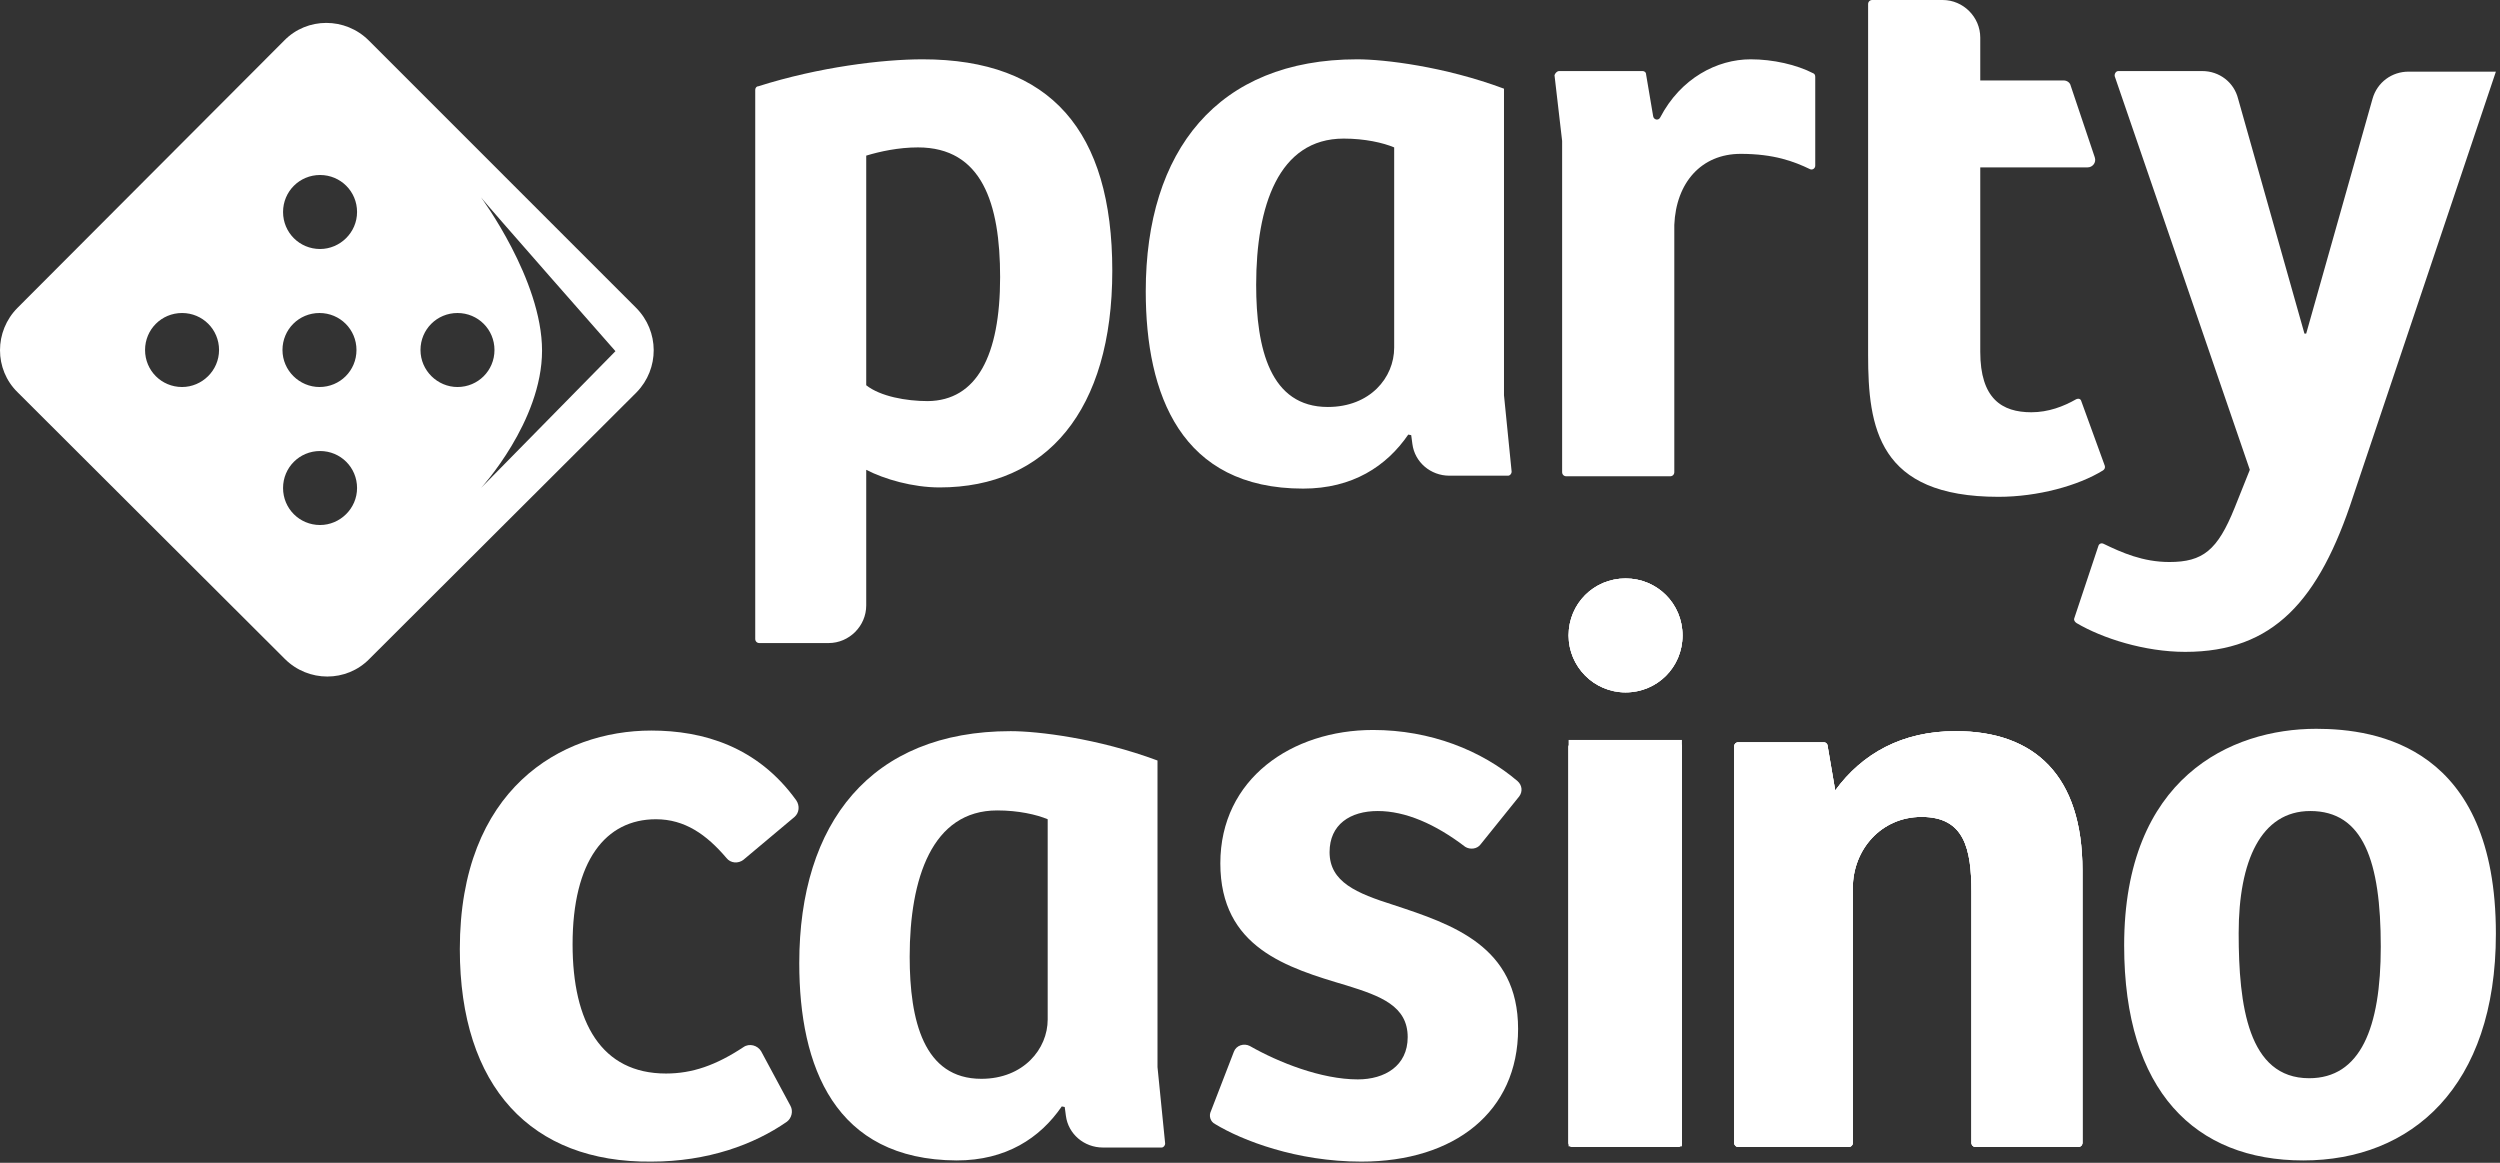
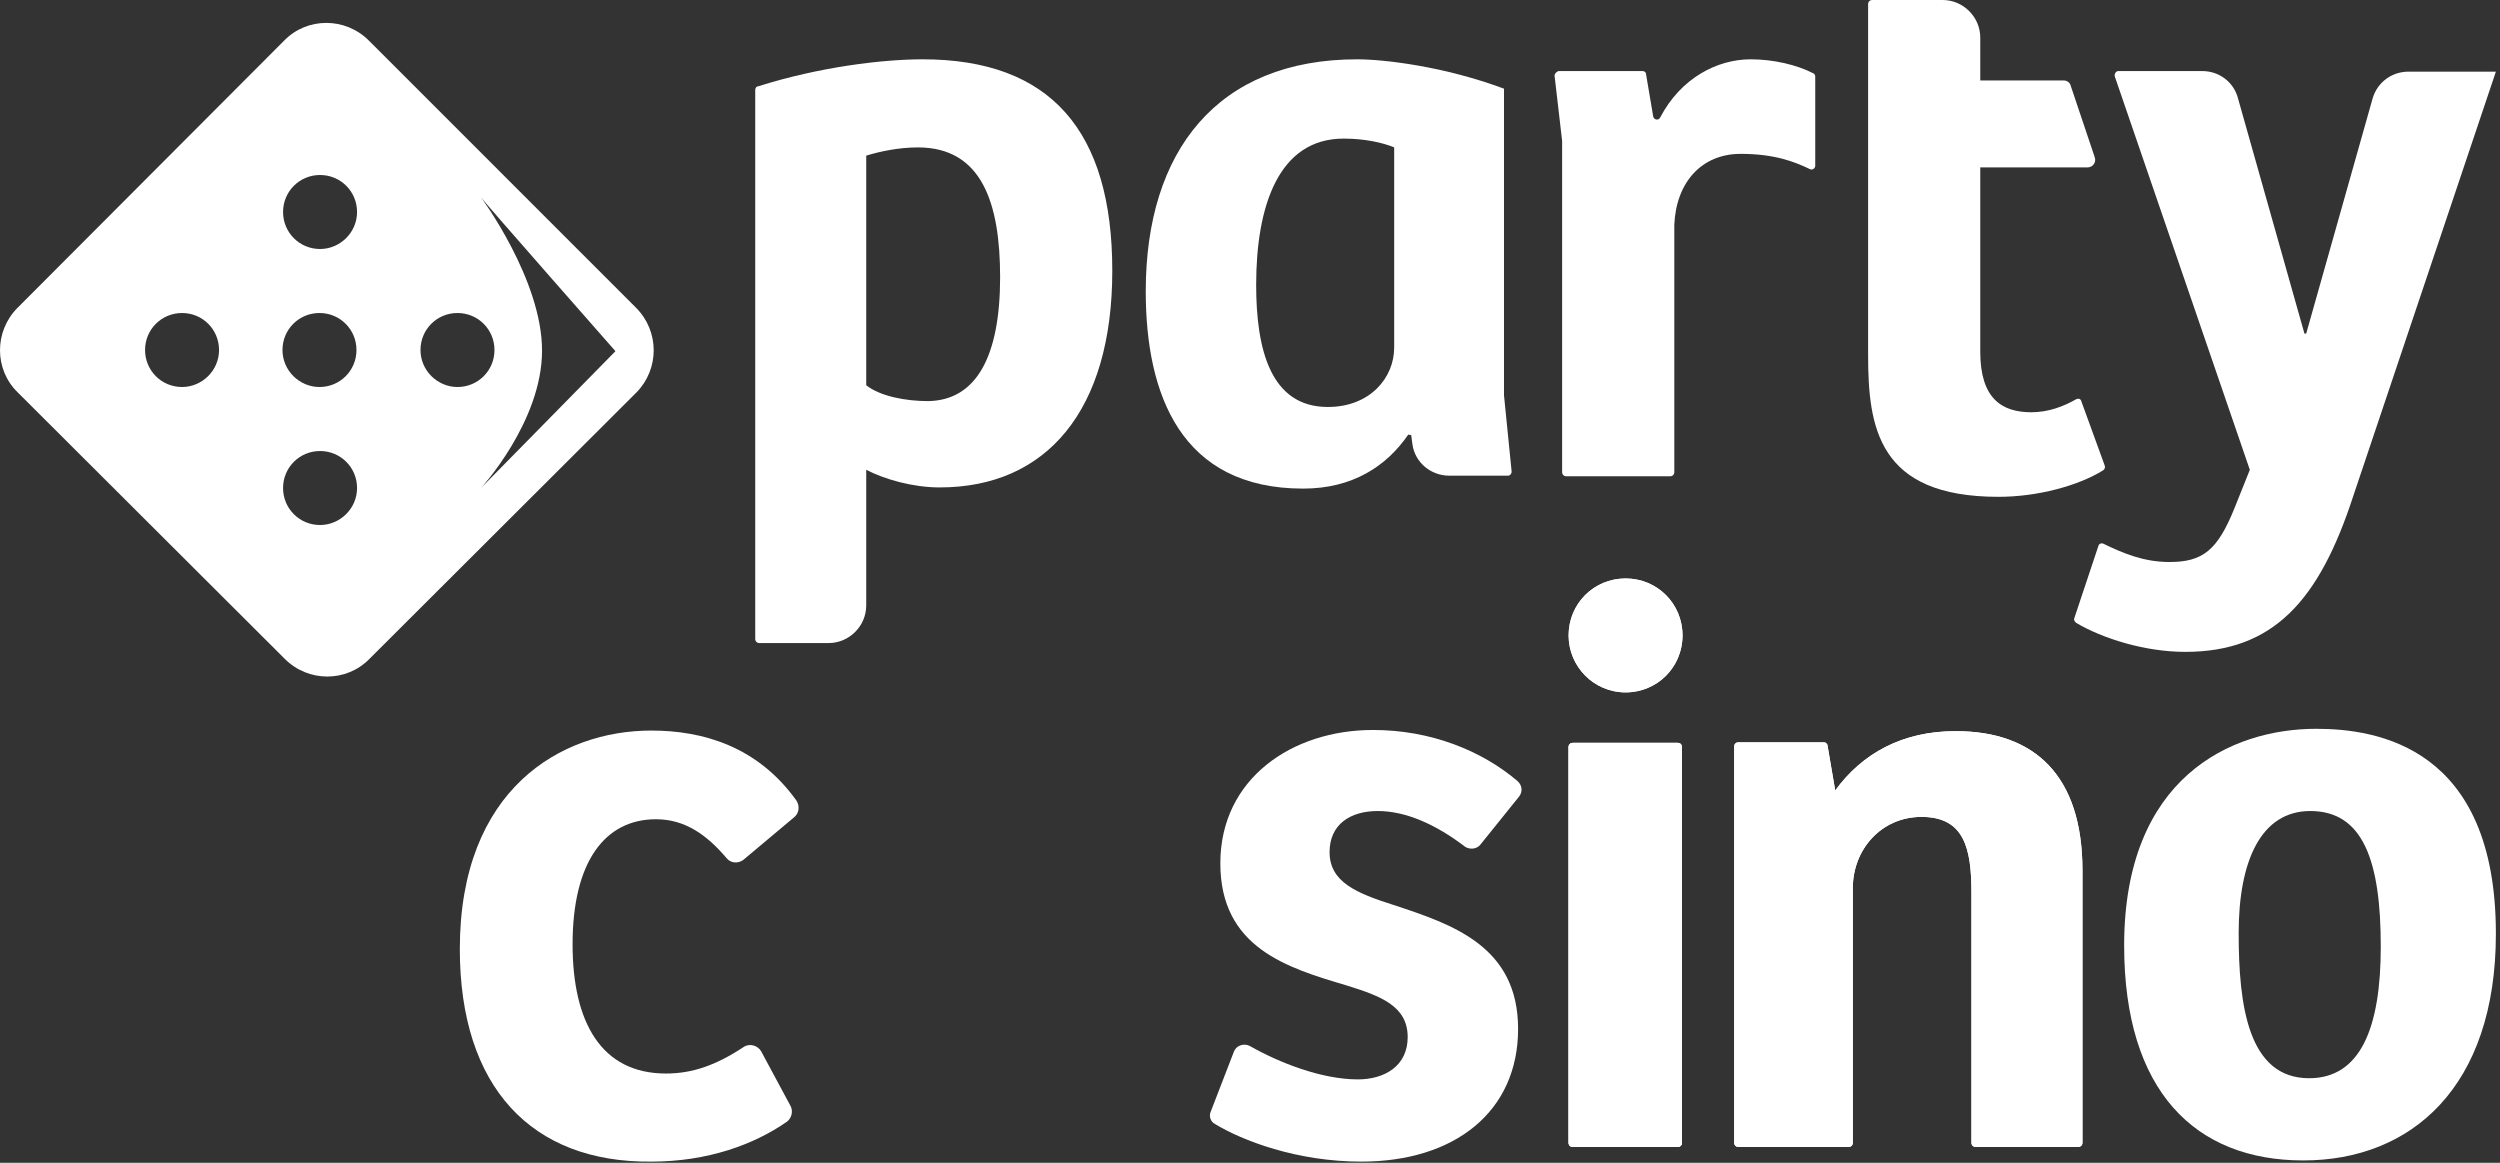
<svg xmlns="http://www.w3.org/2000/svg" x="0px" y="0px" viewBox="0 0 215 100" style="enable-background:new 0 0 215 100;">
  <rect x="0" y="0" width="215" height="100" fill="#333333" stroke="none" />
  <path d="M54.697 26.465L31.717 3.485C29.697 1.465 26.414 1.465 24.444 3.485L1.515 26.465C-0.505 28.485 -0.505 31.768 1.515 33.737L24.495 56.667C26.515 58.687 29.798 58.687 31.768 56.667L54.748 33.737C56.717 31.717 56.717 28.485 54.697 26.465ZM15.657 33.283C13.889 33.283 12.475 31.869 12.475 30.101C12.475 28.333 13.889 26.919 15.657 26.919C17.424 26.919 18.838 28.333 18.838 30.101C18.838 31.869 17.374 33.283 15.657 33.283ZM27.525 45.151C25.758 45.151 24.343 43.737 24.343 41.97C24.343 40.202 25.758 38.788 27.525 38.788C29.293 38.788 30.707 40.202 30.707 41.97C30.707 43.737 29.242 45.151 27.525 45.151ZM24.293 30.101C24.293 28.333 25.707 26.919 27.475 26.919C29.242 26.919 30.657 28.333 30.657 30.101C30.657 31.869 29.242 33.283 27.475 33.283C25.758 33.283 24.293 31.869 24.293 30.101ZM27.525 21.414C25.758 21.414 24.343 20 24.343 18.232C24.343 16.465 25.758 15.05 27.525 15.05C29.293 15.05 30.707 16.465 30.707 18.232C30.707 20 29.242 21.414 27.525 21.414ZM36.162 30.101C36.162 28.333 37.576 26.919 39.343 26.919C41.111 26.919 42.525 28.333 42.525 30.101C42.525 31.869 41.111 33.283 39.343 33.283C37.626 33.283 36.162 31.869 36.162 30.101ZM41.364 41.97C41.364 41.97 46.616 36.263 46.616 30.151C46.616 24.04 41.364 16.97 41.364 16.97C41.465 17.172 52.929 30.202 52.929 30.202L41.364 41.97Z" fill="white" />
  <path d="M79.344 5.101C90.354 5.101 95.657 11.263 95.657 23.283C95.657 35.303 90 41.919 80.808 41.919C78.485 41.919 76.061 41.212 74.495 40.404V52.071C74.495 53.839 73.03 55.303 71.263 55.303H65.303C65.101 55.303 64.95 55.152 64.95 54.95V7.727C64.95 7.576 65.05 7.424 65.202 7.424C70.455 5.758 75.909 5.101 79.344 5.101ZM86.01 23.838C86.01 17.475 84.445 12.677 78.939 12.677C77.273 12.677 75.657 13.03 74.495 13.384V33.131C75.707 34.091 77.929 34.495 79.798 34.495C83.99 34.444 86.01 30.606 86.01 23.838Z" fill="white" />
  <path d="M98.535 25.051C98.535 12.98 104.697 5.101 116.717 5.101C119.04 5.101 124.192 5.707 129.343 7.626V33.99L130 40.556C130 40.758 129.848 40.909 129.697 40.909H124.646C123.03 40.909 121.667 39.748 121.465 38.182L121.364 37.424L121.111 37.374C119.242 40.101 116.313 42.02 112.071 42.02C101.566 42.02 98.535 33.94 98.535 25.051ZM119.899 29.899V12.677C118.939 12.273 117.374 11.919 115.556 11.919C109.949 11.919 108.03 17.727 108.03 24.495C108.03 30 109.242 35 114.192 35C117.828 35 119.899 32.475 119.899 29.899Z" fill="white" />
  <path d="M134.091 6.111H141.263C141.414 6.111 141.566 6.212 141.566 6.414L142.172 10C142.222 10.303 142.626 10.404 142.778 10.101C144.545 6.717 147.677 5.101 150.556 5.101C152.475 5.101 154.495 5.556 155.96 6.313C156.061 6.364 156.111 6.465 156.111 6.616V14.242C156.111 14.495 155.859 14.646 155.657 14.546C154.293 13.889 152.576 13.232 149.697 13.232C146.313 13.232 144.141 15.707 143.99 19.343V40.606C143.99 40.808 143.838 40.96 143.636 40.96H134.697C134.495 40.96 134.343 40.808 134.343 40.606V12.172C134.343 12.172 134.343 12.172 134.343 12.121L133.687 6.465C133.737 6.313 133.889 6.111 134.091 6.111Z" fill="white" />
  <path d="M160.657 30.505V0.354C160.657 0.152 160.808 0 161.01 0H167.071C168.838 0 170.303 1.465 170.303 3.232V6.919H177.475C177.778 6.919 178.03 7.121 178.081 7.374L180.152 13.535C180.303 13.99 179.949 14.394 179.545 14.394H170.303V30.253C170.303 34.293 172.172 35.455 174.697 35.455C176.162 35.455 177.475 34.95 178.535 34.343C178.737 34.242 178.939 34.293 178.99 34.495L181.01 40.05C181.061 40.202 181.01 40.353 180.859 40.455C178.737 41.768 175.253 42.727 171.869 42.727C161.515 42.727 160.657 36.768 160.657 30.505Z" fill="white" />
  <path d="M178.384 53.182L180.455 46.97C180.505 46.768 180.707 46.667 180.909 46.768C182.475 47.525 184.293 48.333 186.566 48.333C189.444 48.333 190.707 47.323 192.172 43.687L193.485 40.404L181.869 6.566C181.818 6.364 181.97 6.111 182.172 6.111H189.394C190.859 6.111 192.121 7.071 192.475 8.485L198.182 28.687H198.333L204.04 8.485C204.444 7.071 205.707 6.162 207.121 6.162H214.646L202.374 42.677C199.444 51.667 195.505 56.061 187.929 56.061C184.444 56.061 180.808 54.899 178.586 53.586C178.434 53.485 178.333 53.333 178.384 53.182Z" fill="white" />
-   <path d="M68.737 82.828C68.737 70.758 74.899 62.879 86.919 62.879C89.242 62.879 94.394 63.485 99.545 65.404V91.768L100.202 98.333C100.202 98.535 100.05 98.687 99.899 98.687H94.849C93.232 98.687 91.869 97.525 91.667 95.96L91.566 95.202L91.313 95.152C89.444 97.879 86.515 99.798 82.273 99.798C71.768 99.748 68.737 91.717 68.737 82.828ZM90.101 87.677V70.455C89.141 70.051 87.576 69.697 85.758 69.697C80.151 69.697 78.232 75.556 78.232 82.273C78.232 87.778 79.444 92.778 84.394 92.778C88.03 92.778 90.101 90.202 90.101 87.677Z" fill="white" />
  <path d="M39.545 81.616C39.545 67.879 48.232 62.828 56.01 62.828C60.455 62.828 65.151 64.192 68.485 68.838C68.788 69.293 68.737 69.899 68.333 70.253L63.939 73.939C63.485 74.293 62.828 74.243 62.475 73.788C60.758 71.768 58.889 70.455 56.414 70.455C52.071 70.455 49.242 74.04 49.242 81.212C49.242 87.929 51.717 92.323 57.273 92.323C59.545 92.323 61.566 91.616 63.939 90.051C64.445 89.697 65.151 89.899 65.455 90.404L67.98 95.101C68.232 95.556 68.081 96.162 67.677 96.465C64.849 98.434 60.859 99.899 56.01 99.899C45.707 100 39.545 93.485 39.545 81.616Z" fill="white" />
  <path d="M104.141 95.556L106.111 90.455C106.313 89.899 106.97 89.697 107.475 89.95C109.949 91.364 113.636 92.828 116.768 92.828C119.091 92.828 121.061 91.667 121.061 89.192C121.061 86.515 118.737 85.657 115.808 84.748C110.707 83.232 104.949 81.515 104.949 74.243C104.949 66.97 111.111 62.778 118.081 62.778C123.03 62.778 127.424 64.546 130.505 67.172C130.909 67.525 130.96 68.081 130.657 68.485L127.323 72.626C127.02 73.03 126.414 73.081 126.01 72.828C123.434 70.859 120.859 69.748 118.485 69.748C116.111 69.748 114.343 70.909 114.343 73.283C114.343 75.859 116.667 76.818 119.848 77.828C124.899 79.495 130.556 81.364 130.556 88.485C130.556 95.606 125.101 99.899 117.071 99.899C111.515 99.899 106.818 98.081 104.495 96.667C104.091 96.465 103.939 95.96 104.141 95.556Z" fill="white" />
  <path d="M182.677 81.313C182.677 66.869 191.869 62.677 199.192 62.677C204.444 62.677 214.646 64.242 214.646 80.303C214.646 93.485 207.374 99.798 198.081 99.798C188.788 99.798 182.677 93.838 182.677 81.313ZM204.747 81.414C204.747 74.04 203.232 69.748 198.687 69.748C194.444 69.748 192.525 74.04 192.525 80.252C192.525 86.465 193.333 92.727 198.586 92.727C202.98 92.727 204.747 88.434 204.747 81.414Z" fill="white" />
  <path d="M157.828 67.98L157.172 64.141C157.172 63.99 157.02 63.839 156.869 63.839H149.495C149.293 63.839 149.141 63.99 149.141 64.192V98.283C149.141 98.485 149.293 98.636 149.495 98.636H158.99C159.192 98.636 159.343 98.485 159.343 98.283V76.364C159.343 73.081 161.768 70.253 165.253 70.253C168.939 70.253 169.545 72.98 169.545 76.768V98.283C169.545 98.485 169.697 98.636 169.899 98.636H178.737C178.939 98.636 179.091 98.485 179.091 98.283V74.849C179.091 66.717 175 62.879 168.182 62.879C163.586 62.879 160.152 64.798 157.828 67.98Z" fill="white" />
  <path d="M157.828 67.98L157.172 64.141C157.172 63.99 157.02 63.839 156.869 63.839H149.495C149.293 63.839 149.141 63.99 149.141 64.192V98.283C149.141 98.485 149.293 98.636 149.495 98.636H158.99C159.192 98.636 159.343 98.485 159.343 98.283V76.364C159.343 73.081 161.768 70.253 165.253 70.253C168.939 70.253 169.545 72.98 169.545 76.768V98.283C169.545 98.485 169.697 98.636 169.899 98.636H178.737C178.939 98.636 179.091 98.485 179.091 98.283V74.849C179.091 66.717 175 62.879 168.182 62.879C163.586 62.879 160.152 64.798 157.828 67.98Z" fill="white" />
-   <path d="M157.828 67.98L157.172 64.141C157.172 63.99 157.02 63.839 156.869 63.839H149.495C149.293 63.839 149.141 63.99 149.141 64.192V98.283C149.141 98.485 149.293 98.636 149.495 98.636H158.99C159.192 98.636 159.343 98.485 159.343 98.283V76.364C159.343 73.081 161.768 70.253 165.253 70.253C168.939 70.253 169.545 72.98 169.545 76.768V98.283C169.545 98.485 169.697 98.636 169.899 98.636H178.737C178.939 98.636 179.091 98.485 179.091 98.283V74.849C179.091 66.717 175 62.879 168.182 62.879C163.586 62.879 160.152 64.798 157.828 67.98Z" fill="white" />
  <path d="M135.253 63.889C135.05 63.889 134.899 64.04 134.899 64.242V98.283C134.899 98.485 135.05 98.636 135.253 98.636H144.293C144.495 98.636 144.646 98.485 144.646 98.283V64.242C144.646 64.04 144.495 63.889 144.293 63.889H135.253Z" fill="white" />
  <path d="M135.253 63.889C135.05 63.889 134.899 64.04 134.899 64.242V98.283C134.899 98.485 135.05 98.636 135.253 98.636H144.293C144.495 98.636 144.646 98.485 144.646 98.283V64.242C144.646 64.04 144.495 63.889 144.293 63.889C144.293 63.889 135.253 63.889 135.253 63.889Z" fill="white" />
  <path d="M135.253 63.889C135.05 63.889 134.899 64.04 134.899 64.242V98.283C134.899 98.485 135.05 98.636 135.253 98.636H144.293C144.495 98.636 144.646 98.485 144.646 98.283V64.242C144.646 64.04 144.495 63.889 144.293 63.889C144.293 63.889 135.253 63.889 135.253 63.889Z" fill="white" />
-   <path d="M144.646 63.636H134.899V98.586H144.646V63.636Z" fill="white" />
-   <path d="M134.899 54.647C134.899 57.323 137.071 59.545 139.798 59.545C142.525 59.545 144.697 57.374 144.697 54.647C144.697 51.919 142.525 49.748 139.798 49.748C137.071 49.748 134.899 51.919 134.899 54.647Z" fill="white" />
  <path d="M134.899 54.647C134.899 57.323 137.071 59.545 139.798 59.545C142.525 59.545 144.697 57.374 144.697 54.647C144.697 51.919 142.525 49.748 139.798 49.748C137.071 49.748 134.899 51.919 134.899 54.647Z" fill="white" />
  <path d="M134.899 54.647C134.899 57.323 137.071 59.545 139.798 59.545C142.525 59.545 144.697 57.374 144.697 54.647C144.697 51.919 142.525 49.748 139.798 49.748C137.071 49.748 134.899 51.919 134.899 54.647Z" fill="white" />
</svg>